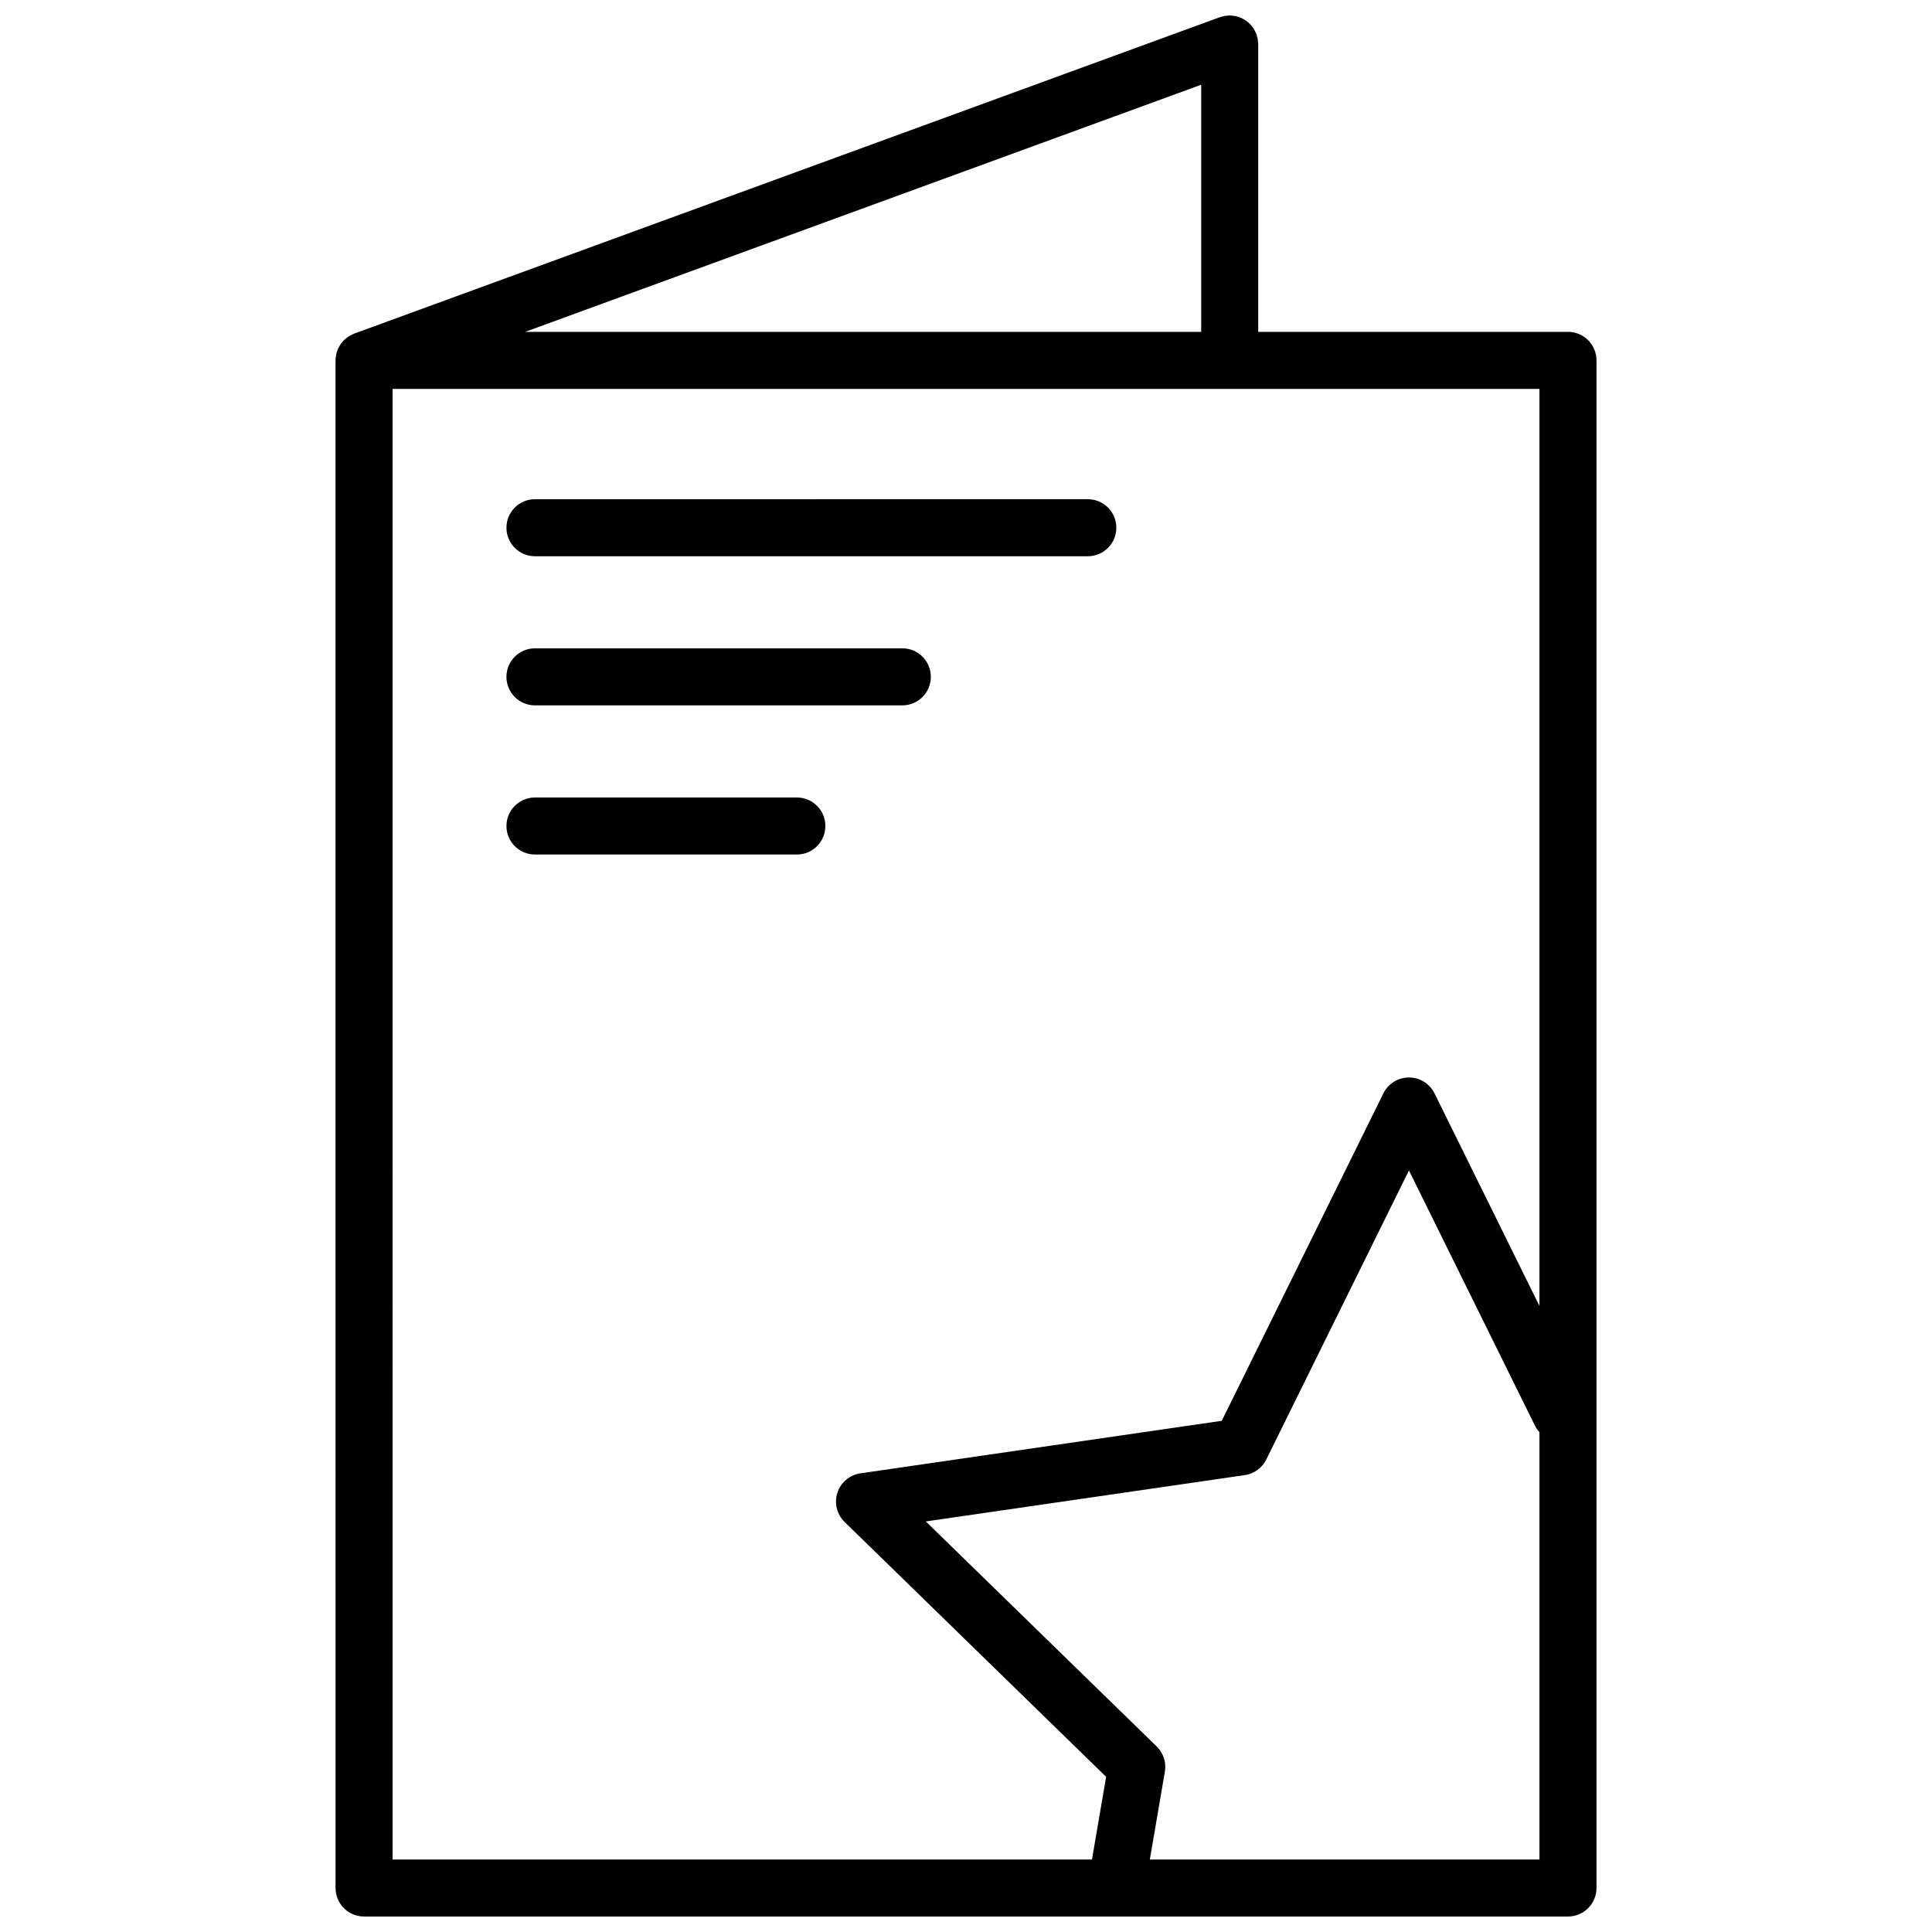
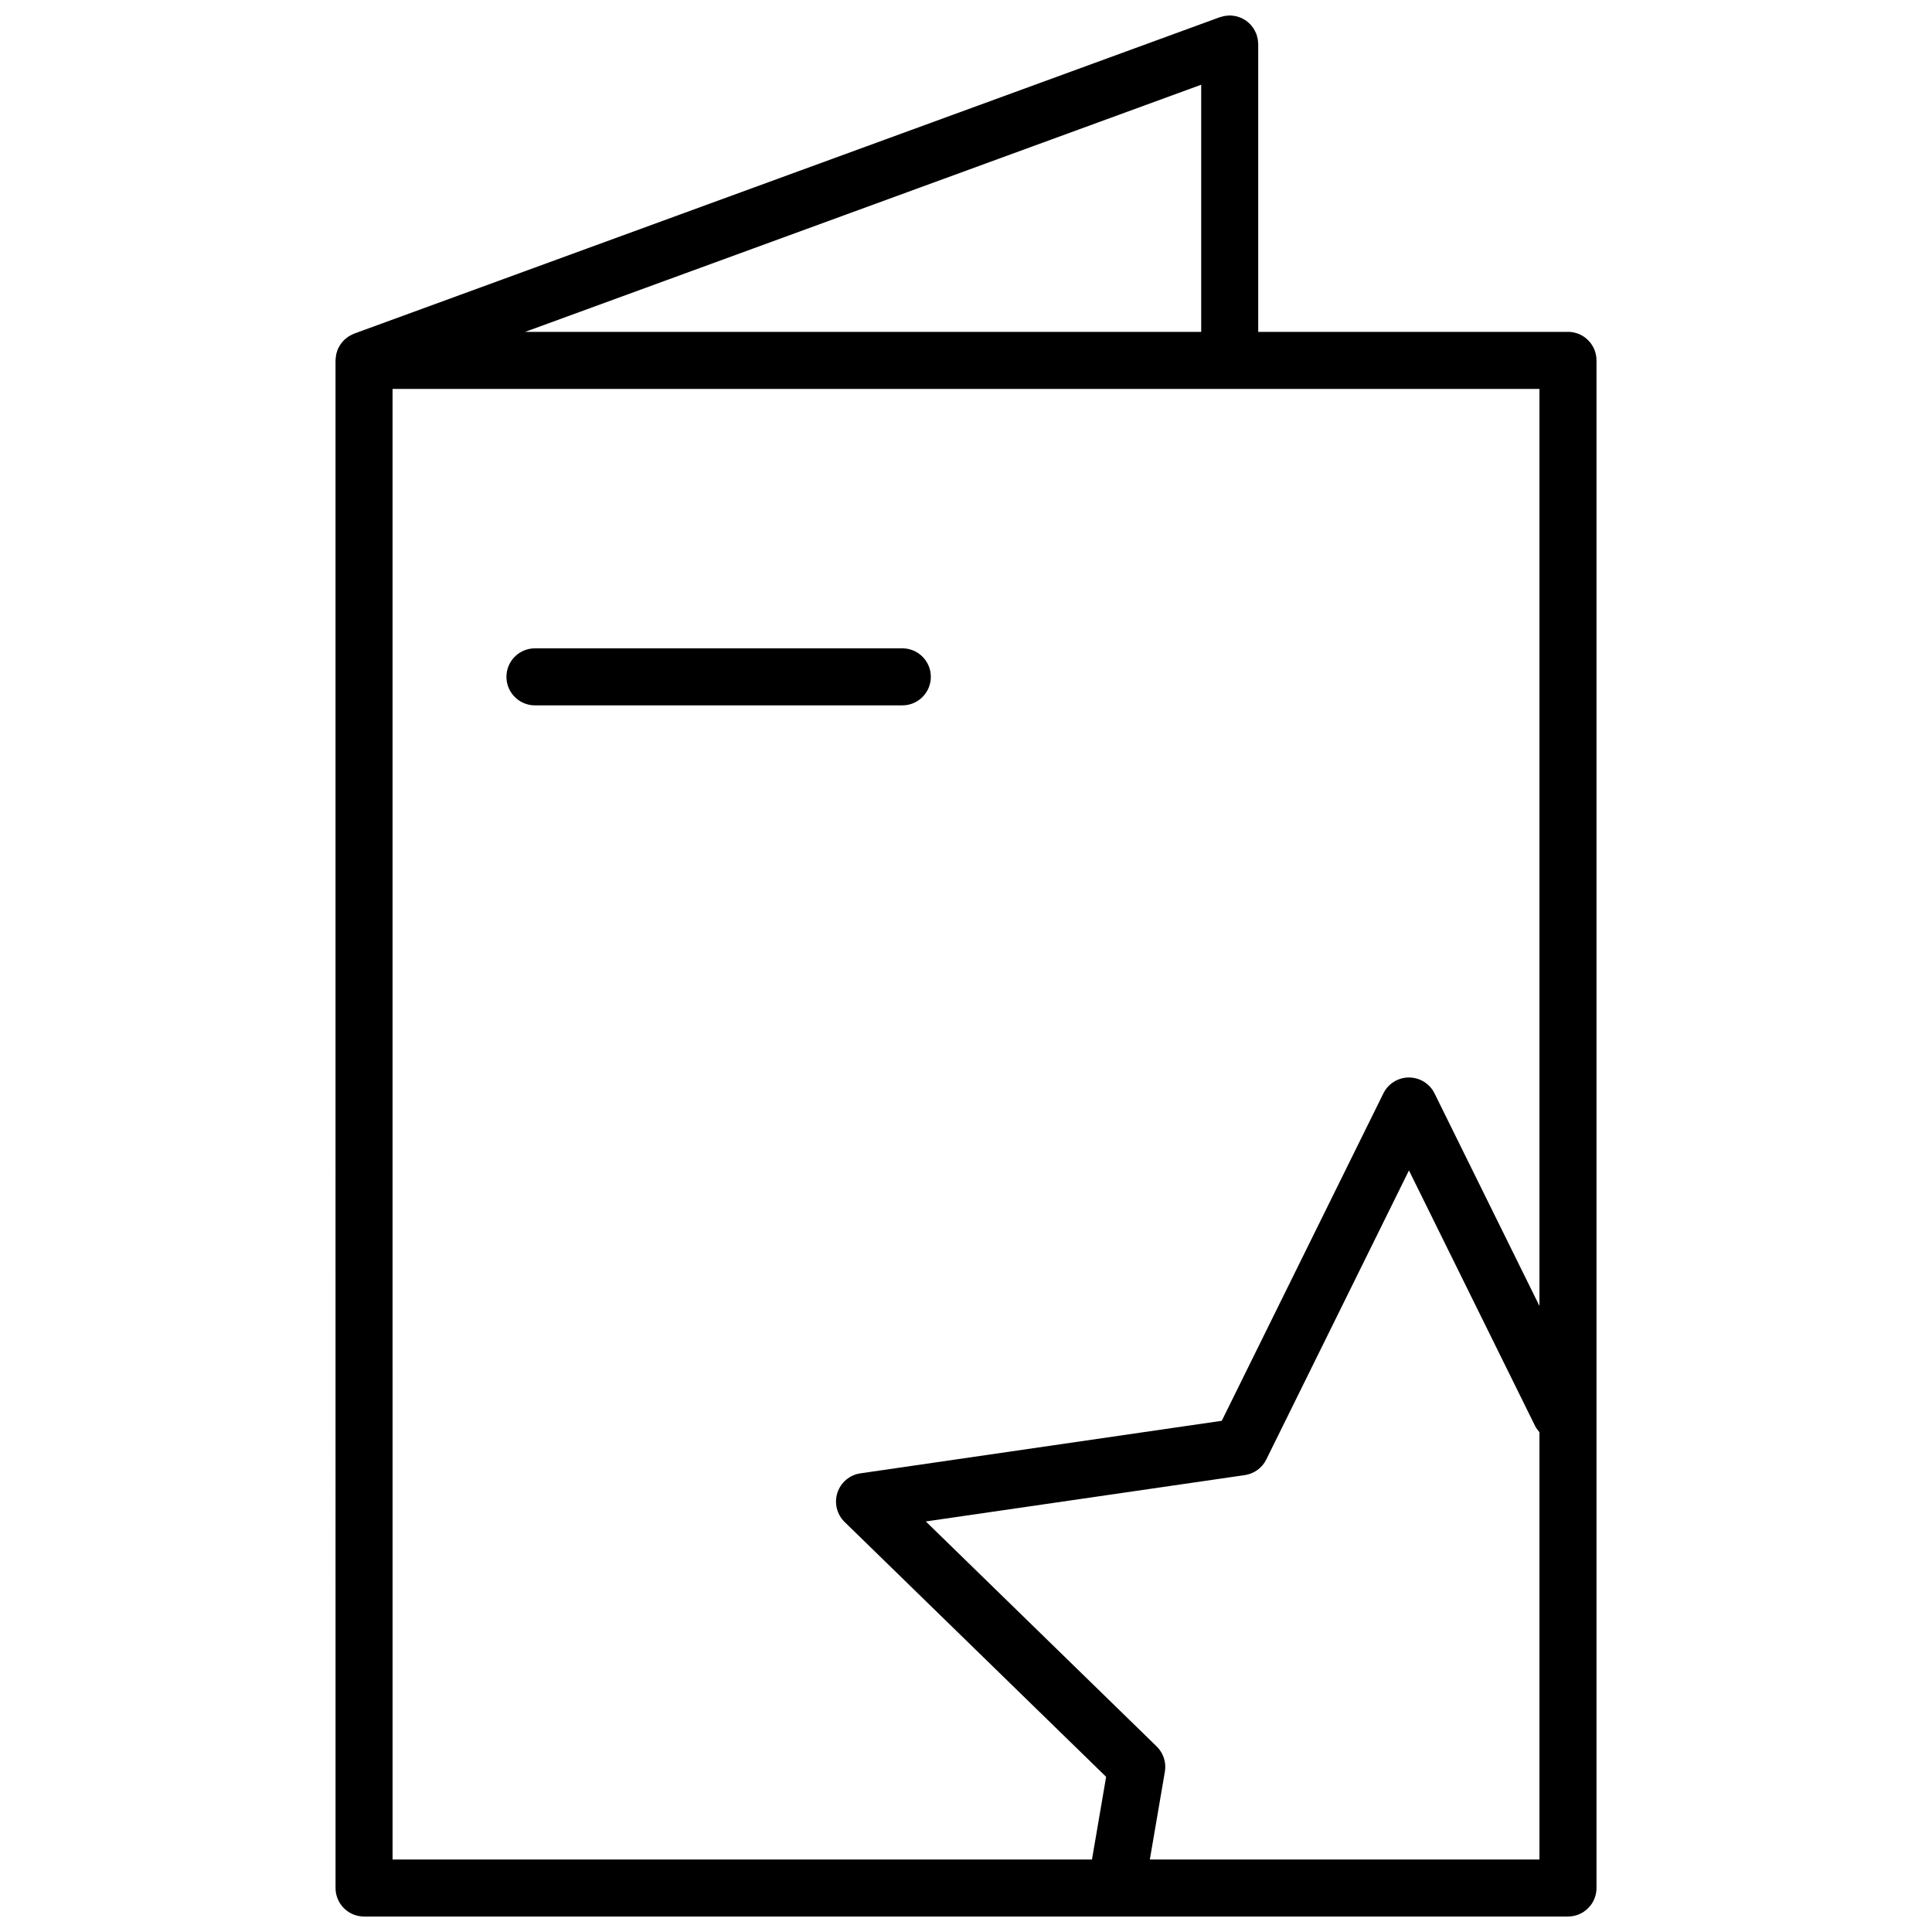
<svg xmlns="http://www.w3.org/2000/svg" width="800px" height="800px" version="1.1" viewBox="144 144 512 512">
  <defs>
    <clipPath id="a">
      <path d="m232 148.09h336v503.81h-336z" />
    </clipPath>
  </defs>
  <g clip-path="url(#a)">
    <path d="m559.52 231.95h-82.078v-76.301c0-0.16-0.039-0.316-0.051-0.48-0.016-0.281-0.035-0.562-0.086-0.848-0.047-0.258-0.121-0.504-0.191-0.75-0.051-0.172-0.07-0.348-0.133-0.52-0.02-0.059-0.059-0.105-0.082-0.168-0.105-0.258-0.23-0.492-0.359-0.734-0.105-0.203-0.203-0.414-0.324-0.598-0.137-0.211-0.301-0.402-0.457-0.594-0.145-0.188-0.293-0.383-0.453-0.555-0.176-0.18-0.371-0.332-0.562-0.5-0.172-0.145-0.336-0.301-0.527-0.434-0.227-0.156-0.473-0.281-0.715-0.418-0.176-0.098-0.348-0.207-0.535-0.293-0.25-0.109-0.523-0.191-0.785-0.277-0.203-0.066-0.398-0.141-0.605-0.188-0.246-0.055-0.5-0.082-0.75-0.109-0.246-0.031-0.492-0.07-0.746-0.074-0.07-0.004-0.129-0.02-0.195-0.02-0.191 0-0.367 0.039-0.555 0.055-0.246 0.016-0.492 0.031-0.742 0.074-0.289 0.051-0.559 0.133-0.836 0.211-0.152 0.047-0.309 0.059-0.457 0.117l-229.42 83.859c-0.055 0.02-0.102 0.051-0.152 0.074-0.273 0.105-0.523 0.242-0.777 0.371-0.191 0.105-0.387 0.195-0.57 0.312-0.211 0.137-0.402 0.301-0.598 0.457-0.188 0.152-0.383 0.293-0.555 0.457-0.172 0.168-0.316 0.359-0.473 0.539-0.156 0.188-0.324 0.363-0.465 0.559-0.141 0.207-0.258 0.43-0.379 0.645-0.109 0.207-0.238 0.398-0.328 0.609-0.102 0.223-0.168 0.457-0.246 0.695-0.082 0.238-0.168 0.465-0.215 0.707-0.051 0.211-0.066 0.438-0.098 0.656-0.039 0.281-0.082 0.559-0.086 0.84 0 0.059-0.016 0.109-0.016 0.172l0.004 404.84c0 4.172 3.379 7.559 7.559 7.559h319.05c4.172 0 7.559-3.387 7.559-7.559v-404.84c-0.012-4.18-3.398-7.559-7.57-7.559zm-276.36 0 179.17-65.496v65.496zm-35.129 15.113h303.94v243.03l-27.809-56.336c-1.27-2.578-3.894-4.211-6.777-4.211-2.883 0-5.508 1.633-6.777 4.211l-42.828 86.77-95.758 13.922c-2.848 0.414-5.211 2.41-6.102 5.144-0.887 2.734-0.145 5.742 1.914 7.75l69.301 67.535-3.75 21.906h-185.35zm200.69 389.72 3.984-23.27c0.418-2.449-0.395-4.949-2.176-6.688l-61.176-59.625 84.535-12.281c2.457-0.359 4.59-1.906 5.688-4.133l37.812-76.609 33.418 67.695c0.312 0.629 0.719 1.168 1.164 1.672v113.24z" />
  </g>
-   <path d="m285.77 291.41h146.51c4.172 0 7.559-3.379 7.559-7.559 0-4.176-3.387-7.559-7.559-7.559l-146.51 0.004c-4.176 0-7.559 3.379-7.559 7.559 0.004 4.176 3.387 7.555 7.559 7.555z" />
  <path d="m285.77 330.93h97.352c4.176 0 7.559-3.379 7.559-7.559 0-4.176-3.379-7.559-7.559-7.559l-97.352 0.004c-4.176 0-7.559 3.379-7.559 7.559 0.004 4.176 3.387 7.555 7.559 7.555z" />
-   <path d="m355.18 355.34h-69.406c-4.176 0-7.559 3.379-7.559 7.559 0 4.176 3.379 7.559 7.559 7.559h69.398c4.176 0 7.559-3.379 7.559-7.559 0-4.18-3.379-7.559-7.551-7.559z" />
</svg>